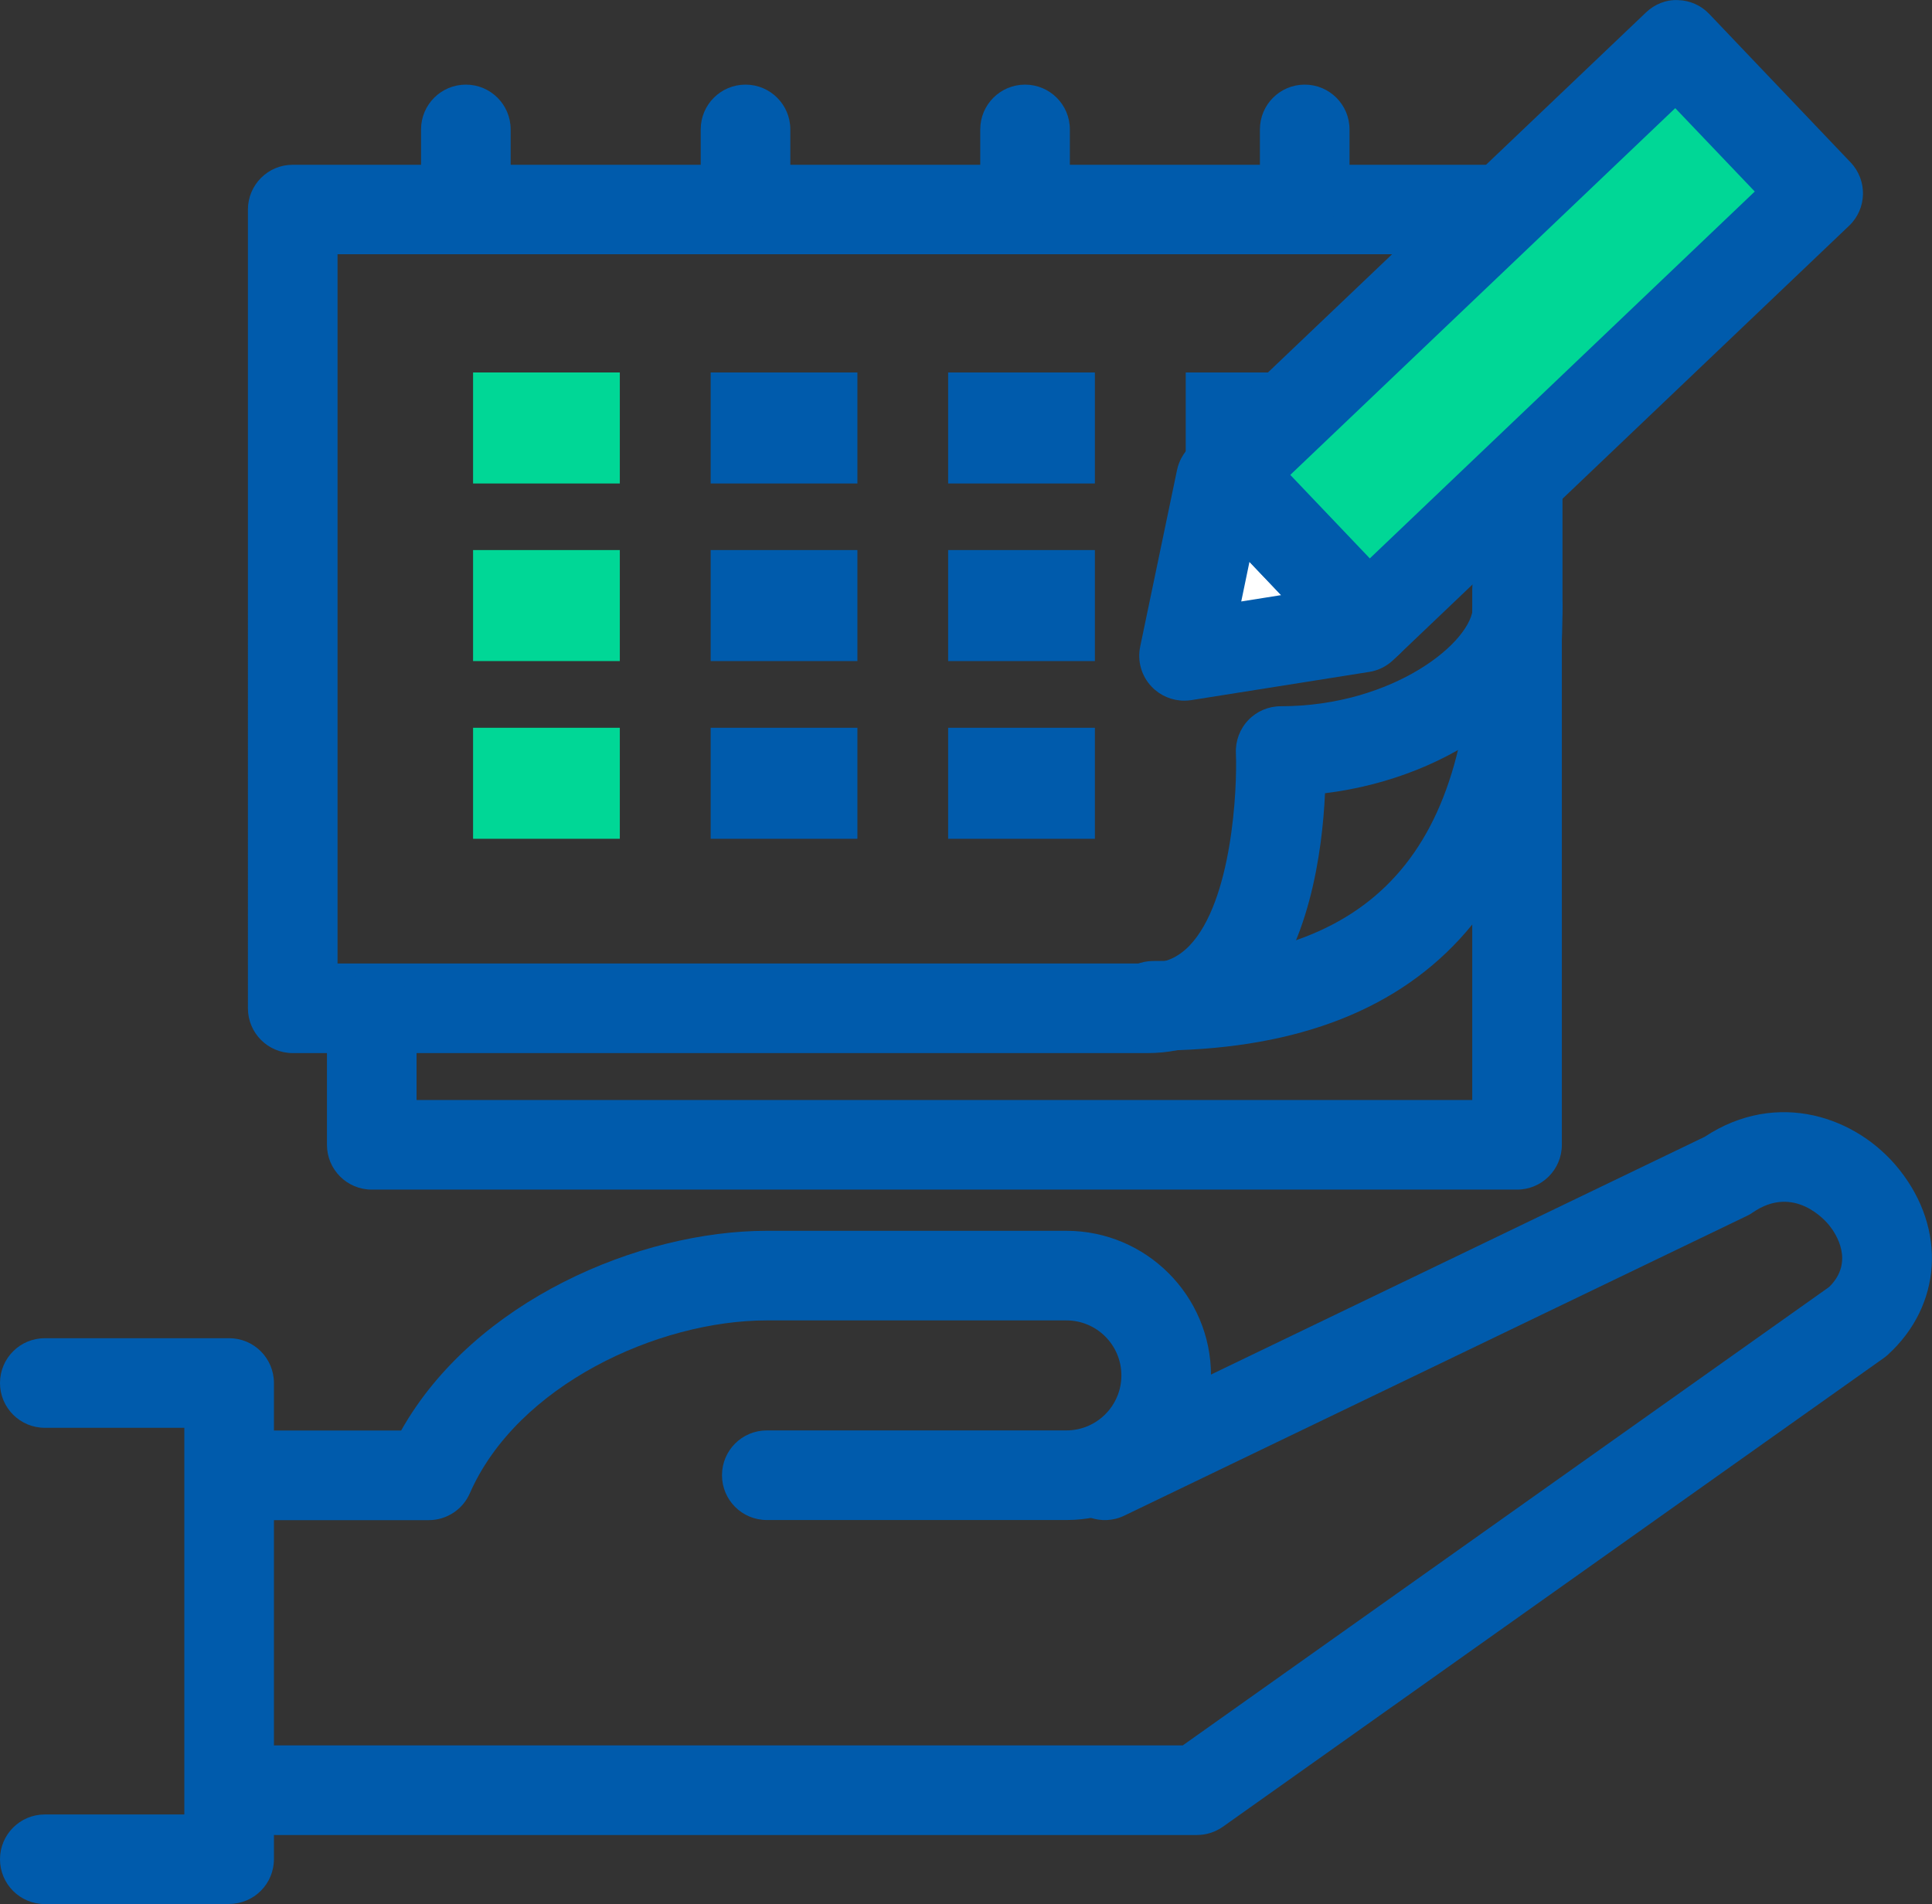
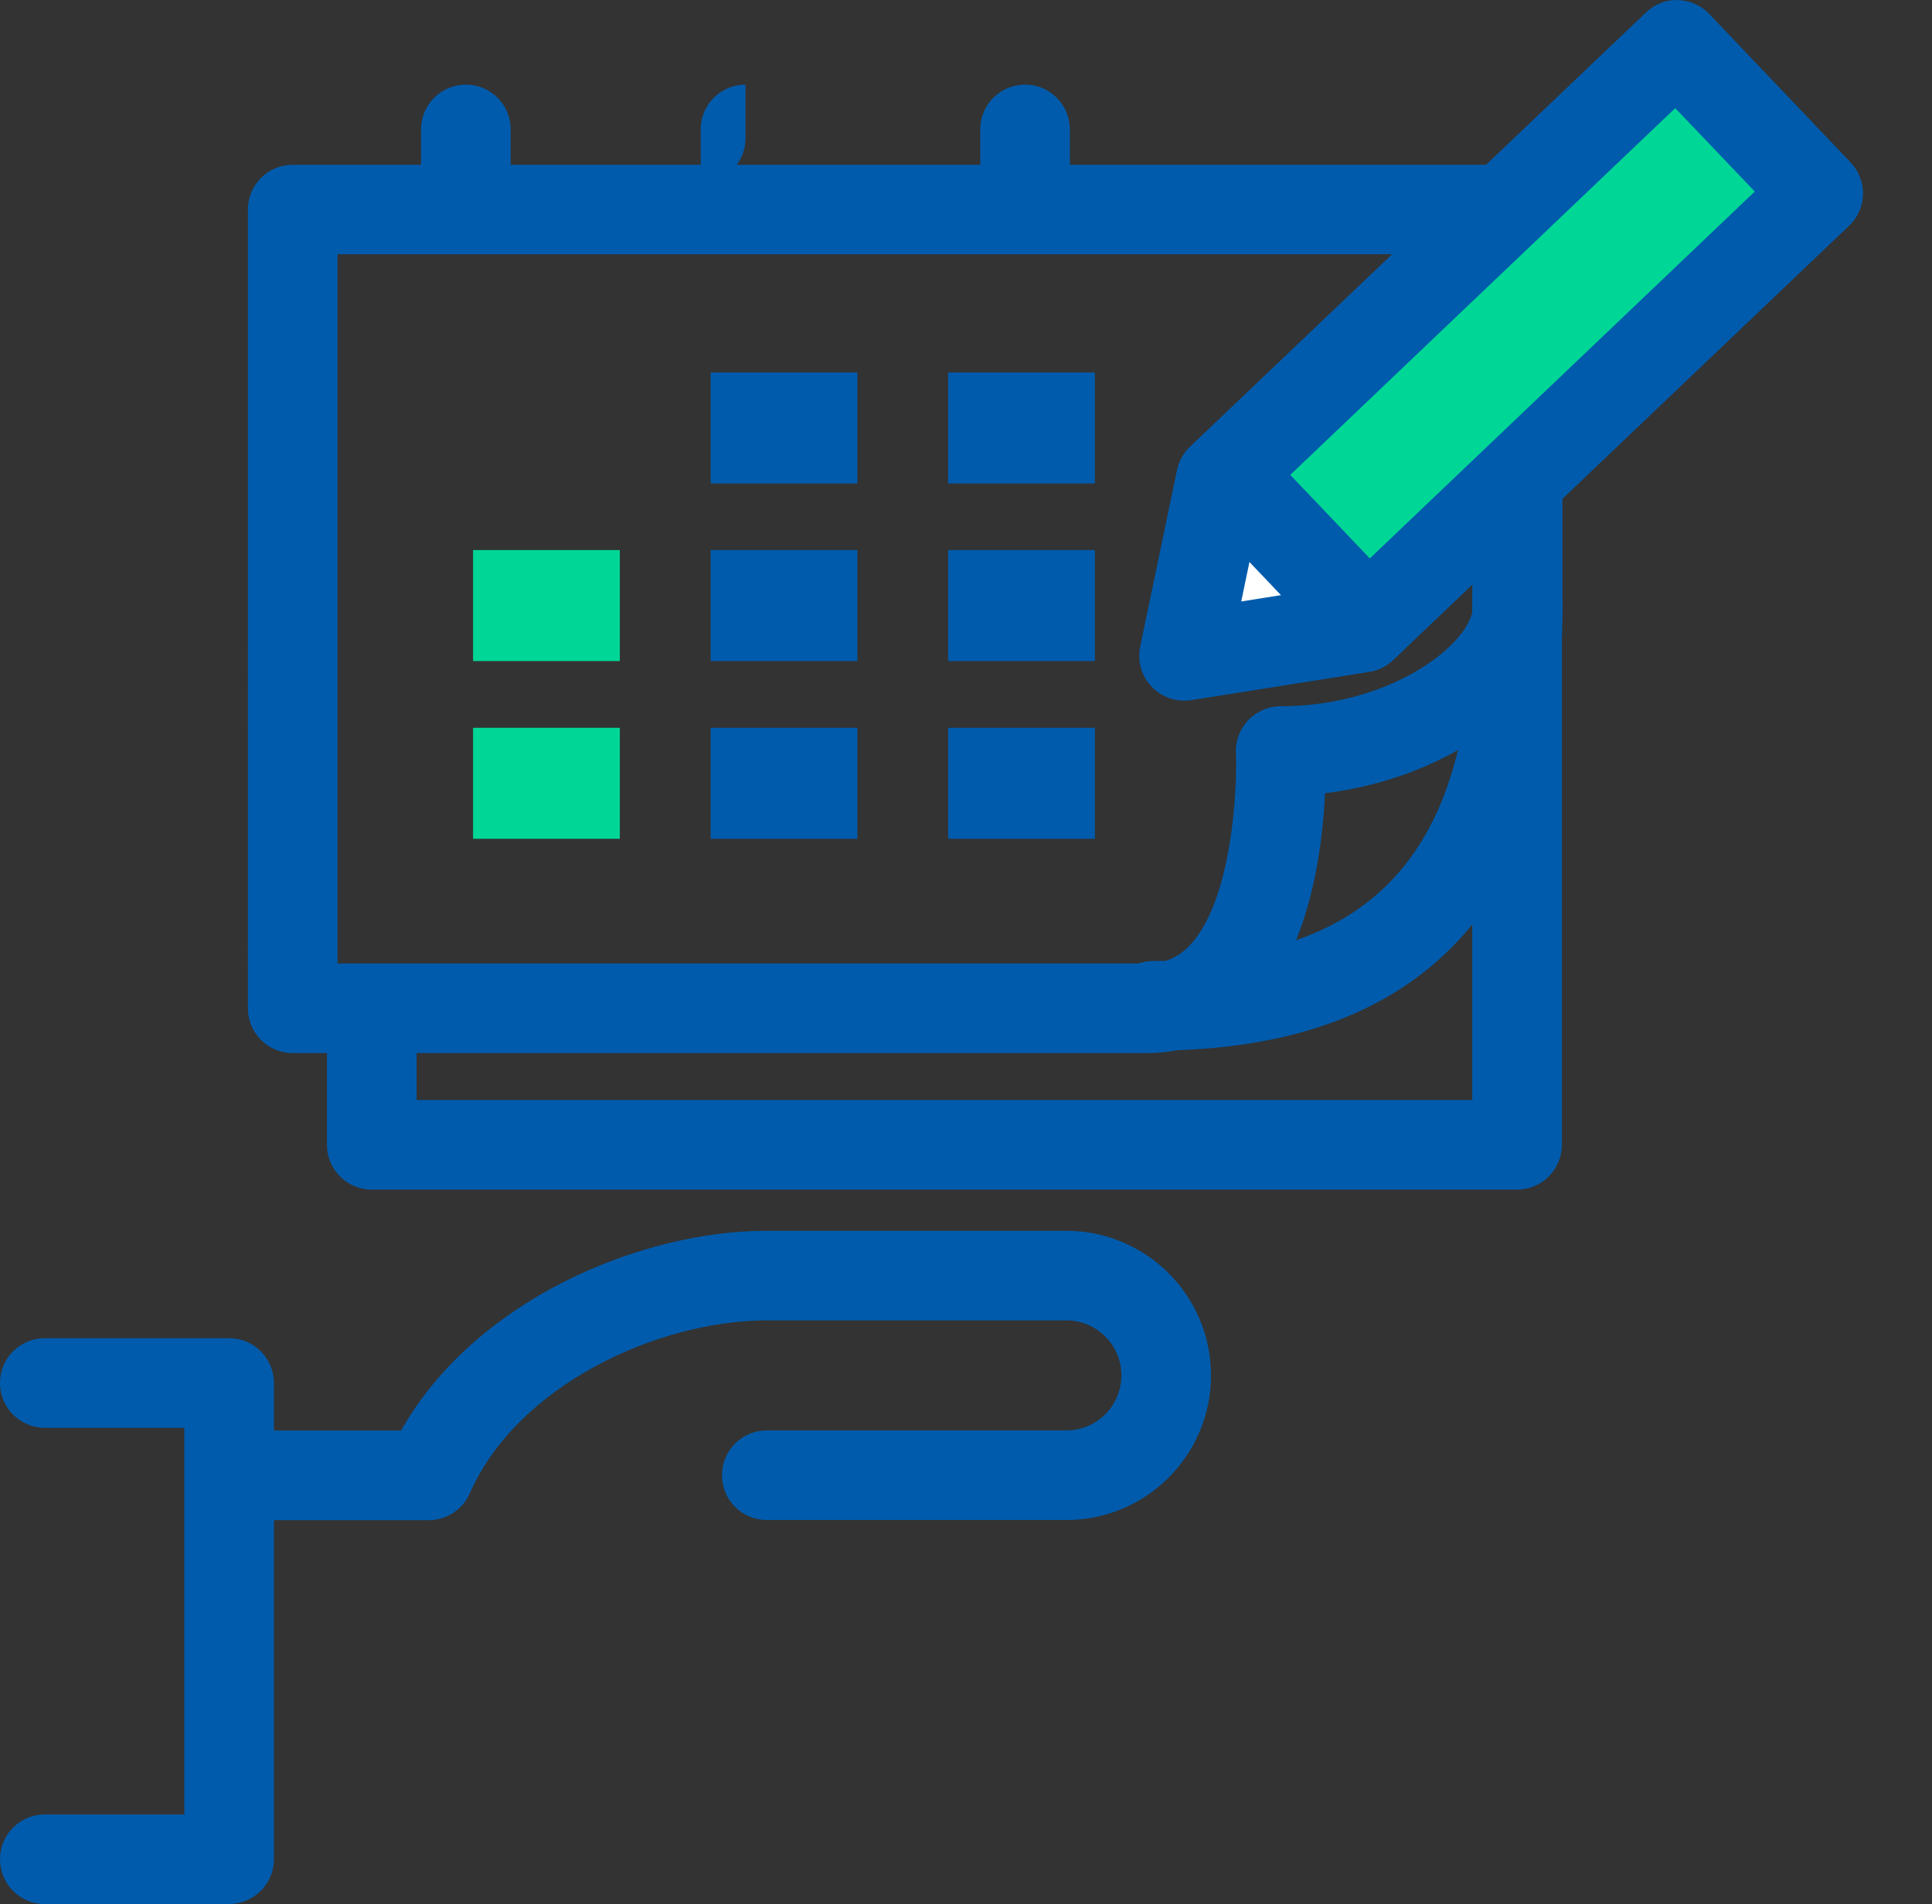
<svg xmlns="http://www.w3.org/2000/svg" id="_レイヤー_2" viewBox="0 0 155.23 153">
  <rect x="0" y="0" width="155.23" height="153" fill="#333333" stroke="none" />
  <defs>
    <style>.cls-1{fill:#fff;}.cls-2{fill:#005bac;}.cls-3{fill:#00d796;}</style>
  </defs>
  <g id="divisionLines">
    <path class="cls-2" d="M92.19,84.62H23.52c-1.99,0-3.6-1.61-3.6-3.6V16.84c0-1.99,1.61-3.6,3.6-3.6h98.42c1.99,0,3.6,1.61,3.6,3.6v31.89c0,7.16-8.71,13.74-19.08,15.01-.21,4.64-1.26,12.59-5.69,17.22-2.29,2.39-5.26,3.66-8.58,3.66ZM27.12,77.42h65.07c1.37,0,2.44-.46,3.38-1.43,3.43-3.58,3.85-12.6,3.73-15.48-.04-.98.32-1.94,1-2.65.68-.71,1.62-1.11,2.6-1.11,9.08,0,15.45-5.21,15.45-8.03v-28.29H27.12v56.99Z" />
    <path class="cls-2" d="M37.43,18.3c-1.99,0-3.6-1.61-3.6-3.6v-4.3c0-1.99,1.61-3.6,3.6-3.6s3.6,1.61,3.6,3.6v4.3c0,1.99-1.61,3.6-3.6,3.6Z" />
-     <path class="cls-2" d="M59.9,18.3c-1.99,0-3.6-1.61-3.6-3.6v-4.3c0-1.99,1.61-3.6,3.6-3.6s3.6,1.61,3.6,3.6v4.3c0,1.99-1.61,3.6-3.6,3.6Z" />
+     <path class="cls-2" d="M59.9,18.3c-1.99,0-3.6-1.61-3.6-3.6v-4.3c0-1.99,1.61-3.6,3.6-3.6v4.3c0,1.99-1.61,3.6-3.6,3.6Z" />
    <path class="cls-2" d="M82.36,18.3c-1.99,0-3.6-1.61-3.6-3.6v-4.3c0-1.99,1.61-3.6,3.6-3.6s3.6,1.61,3.6,3.6v4.3c0,1.99-1.61,3.6-3.6,3.6Z" />
-     <path class="cls-2" d="M104.83,18.3c-1.99,0-3.6-1.61-3.6-3.6v-4.3c0-1.99,1.61-3.6,3.6-3.6s3.6,1.61,3.6,3.6v4.3c0,1.99-1.61,3.6-3.6,3.6Z" />
-     <rect class="cls-3" x="38.01" y="29.93" width="11.79" height="8.92" />
    <rect class="cls-2" x="57.1" y="29.93" width="11.79" height="8.92" />
    <rect class="cls-2" x="76.18" y="29.93" width="11.79" height="8.92" />
-     <rect class="cls-2" x="95.27" y="29.93" width="11.79" height="8.92" />
    <rect class="cls-3" x="38.01" y="44.2" width="11.79" height="8.92" />
    <rect class="cls-2" x="57.1" y="44.2" width="11.79" height="8.92" />
    <rect class="cls-2" x="76.18" y="44.2" width="11.79" height="8.92" />
    <rect class="cls-2" x="95.27" y="44.2" width="11.79" height="8.92" />
    <rect class="cls-3" x="38.01" y="58.48" width="11.79" height="8.92" />
    <rect class="cls-2" x="57.1" y="58.48" width="11.79" height="8.92" />
    <rect class="cls-2" x="76.18" y="58.48" width="11.79" height="8.92" />
    <path class="cls-2" d="M92.66,84.42c-1.99,0-3.6-1.61-3.6-3.6s1.61-3.6,3.6-3.6c17.76,0,25.68-8.79,25.68-28.49,0-1.99,1.61-3.6,3.6-3.6s3.6,1.61,3.6,3.6c0,23.68-11.06,35.69-32.88,35.69Z" />
    <path class="cls-2" d="M121.89,95.59H29.87c-1.99,0-3.6-1.61-3.6-3.6v-10.23c0-1.99,1.61-3.6,3.6-3.6s3.6,1.61,3.6,3.6v6.63h84.82v-41.05c0-1.99,1.61-3.6,3.6-3.6s3.6,1.61,3.6,3.6v44.65c0,1.99-1.61,3.6-3.6,3.6Z" />
    <polygon class="cls-1" points="98.1 38.51 95.14 52.7 109.45 50.43 109.94 49.96 98.59 38.04 98.1 38.51" />
    <path class="cls-2" d="M95.14,56.3c-.98,0-1.92-.4-2.61-1.12-.82-.86-1.16-2.06-.92-3.22l2.96-14.19c.15-.71.51-1.37,1.04-1.87l.5-.47c.69-.66,1.61-1.04,2.57-.99.95.02,1.86.42,2.52,1.12l11.35,11.92c1.37,1.44,1.32,3.71-.12,5.09l-.49.47c-.53.5-1.2.84-1.92.95l-14.31,2.27c-.19.03-.38.04-.56.04ZM100.39,45.15l-.66,3.18,3.21-.51-2.54-2.67Z" />
    <rect class="cls-3" x="97.38" y="18.55" width="49.93" height="16.46" transform="translate(15.3 91.79) rotate(-43.62)" />
    <path class="cls-2" d="M109.94,53.56s-.06,0-.09,0c-.96-.02-1.86-.42-2.52-1.12l-11.35-11.92c-1.37-1.44-1.32-3.72.12-5.09L132.25,1c.69-.66,1.62-1.04,2.57-.99.95.02,1.86.42,2.52,1.12l11.35,11.92c1.37,1.44,1.32,3.72-.12,5.09l-36.15,34.44c-.67.64-1.56.99-2.48.99ZM103.68,38.17l6.38,6.7,30.93-29.48-6.39-6.7-30.93,29.47Z" />
    <path class="cls-2" d="M85.68,122.14h-24.07c-1.99,0-3.6-1.61-3.6-3.6s1.61-3.6,3.6-3.6h24.07c2.44,0,4.42-1.98,4.42-4.42s-1.98-4.42-4.42-4.42h-24.07c-8.74,0-20.05,5.2-23.86,13.89-.57,1.31-1.87,2.16-3.3,2.16h-13.58c-1.99,0-3.6-1.61-3.6-3.6s1.61-3.6,3.6-3.6h11.36c5.88-10.44,19.16-16.05,29.38-16.05h24.07c6.41,0,11.62,5.21,11.62,11.62s-5.21,11.62-11.62,11.62Z" />
-     <path class="cls-2" d="M96.17,147.45H22.12c-1.99,0-3.6-1.61-3.6-3.6s1.61-3.6,3.6-3.6h72.91l51.94-36.84c2.05-2.02.54-4.28.01-4.94-.28-.35-2.82-3.35-6.17-1.03-.15.11-.32.2-.49.28l-49.99,24.07c-1.79.86-3.94.11-4.8-1.68-.86-1.79-.11-3.94,1.68-4.8l49.75-23.96c5.84-3.85,12.27-1.62,15.65,2.64,3.81,4.79,3.42,10.91-.94,14.88-.11.1-.22.19-.34.27l-53.08,37.65c-.61.43-1.34.66-2.08.66Z" />
    <path class="cls-2" d="M18.41,153H3.6c-1.99,0-3.6-1.61-3.6-3.6s1.61-3.6,3.6-3.6h11.21v-31.07H3.6c-1.99,0-3.6-1.61-3.6-3.6s1.61-3.6,3.6-3.6h14.81c1.99,0,3.6,1.61,3.6,3.6v38.26c0,1.99-1.61,3.6-3.6,3.6Z" />
  </g>
</svg>